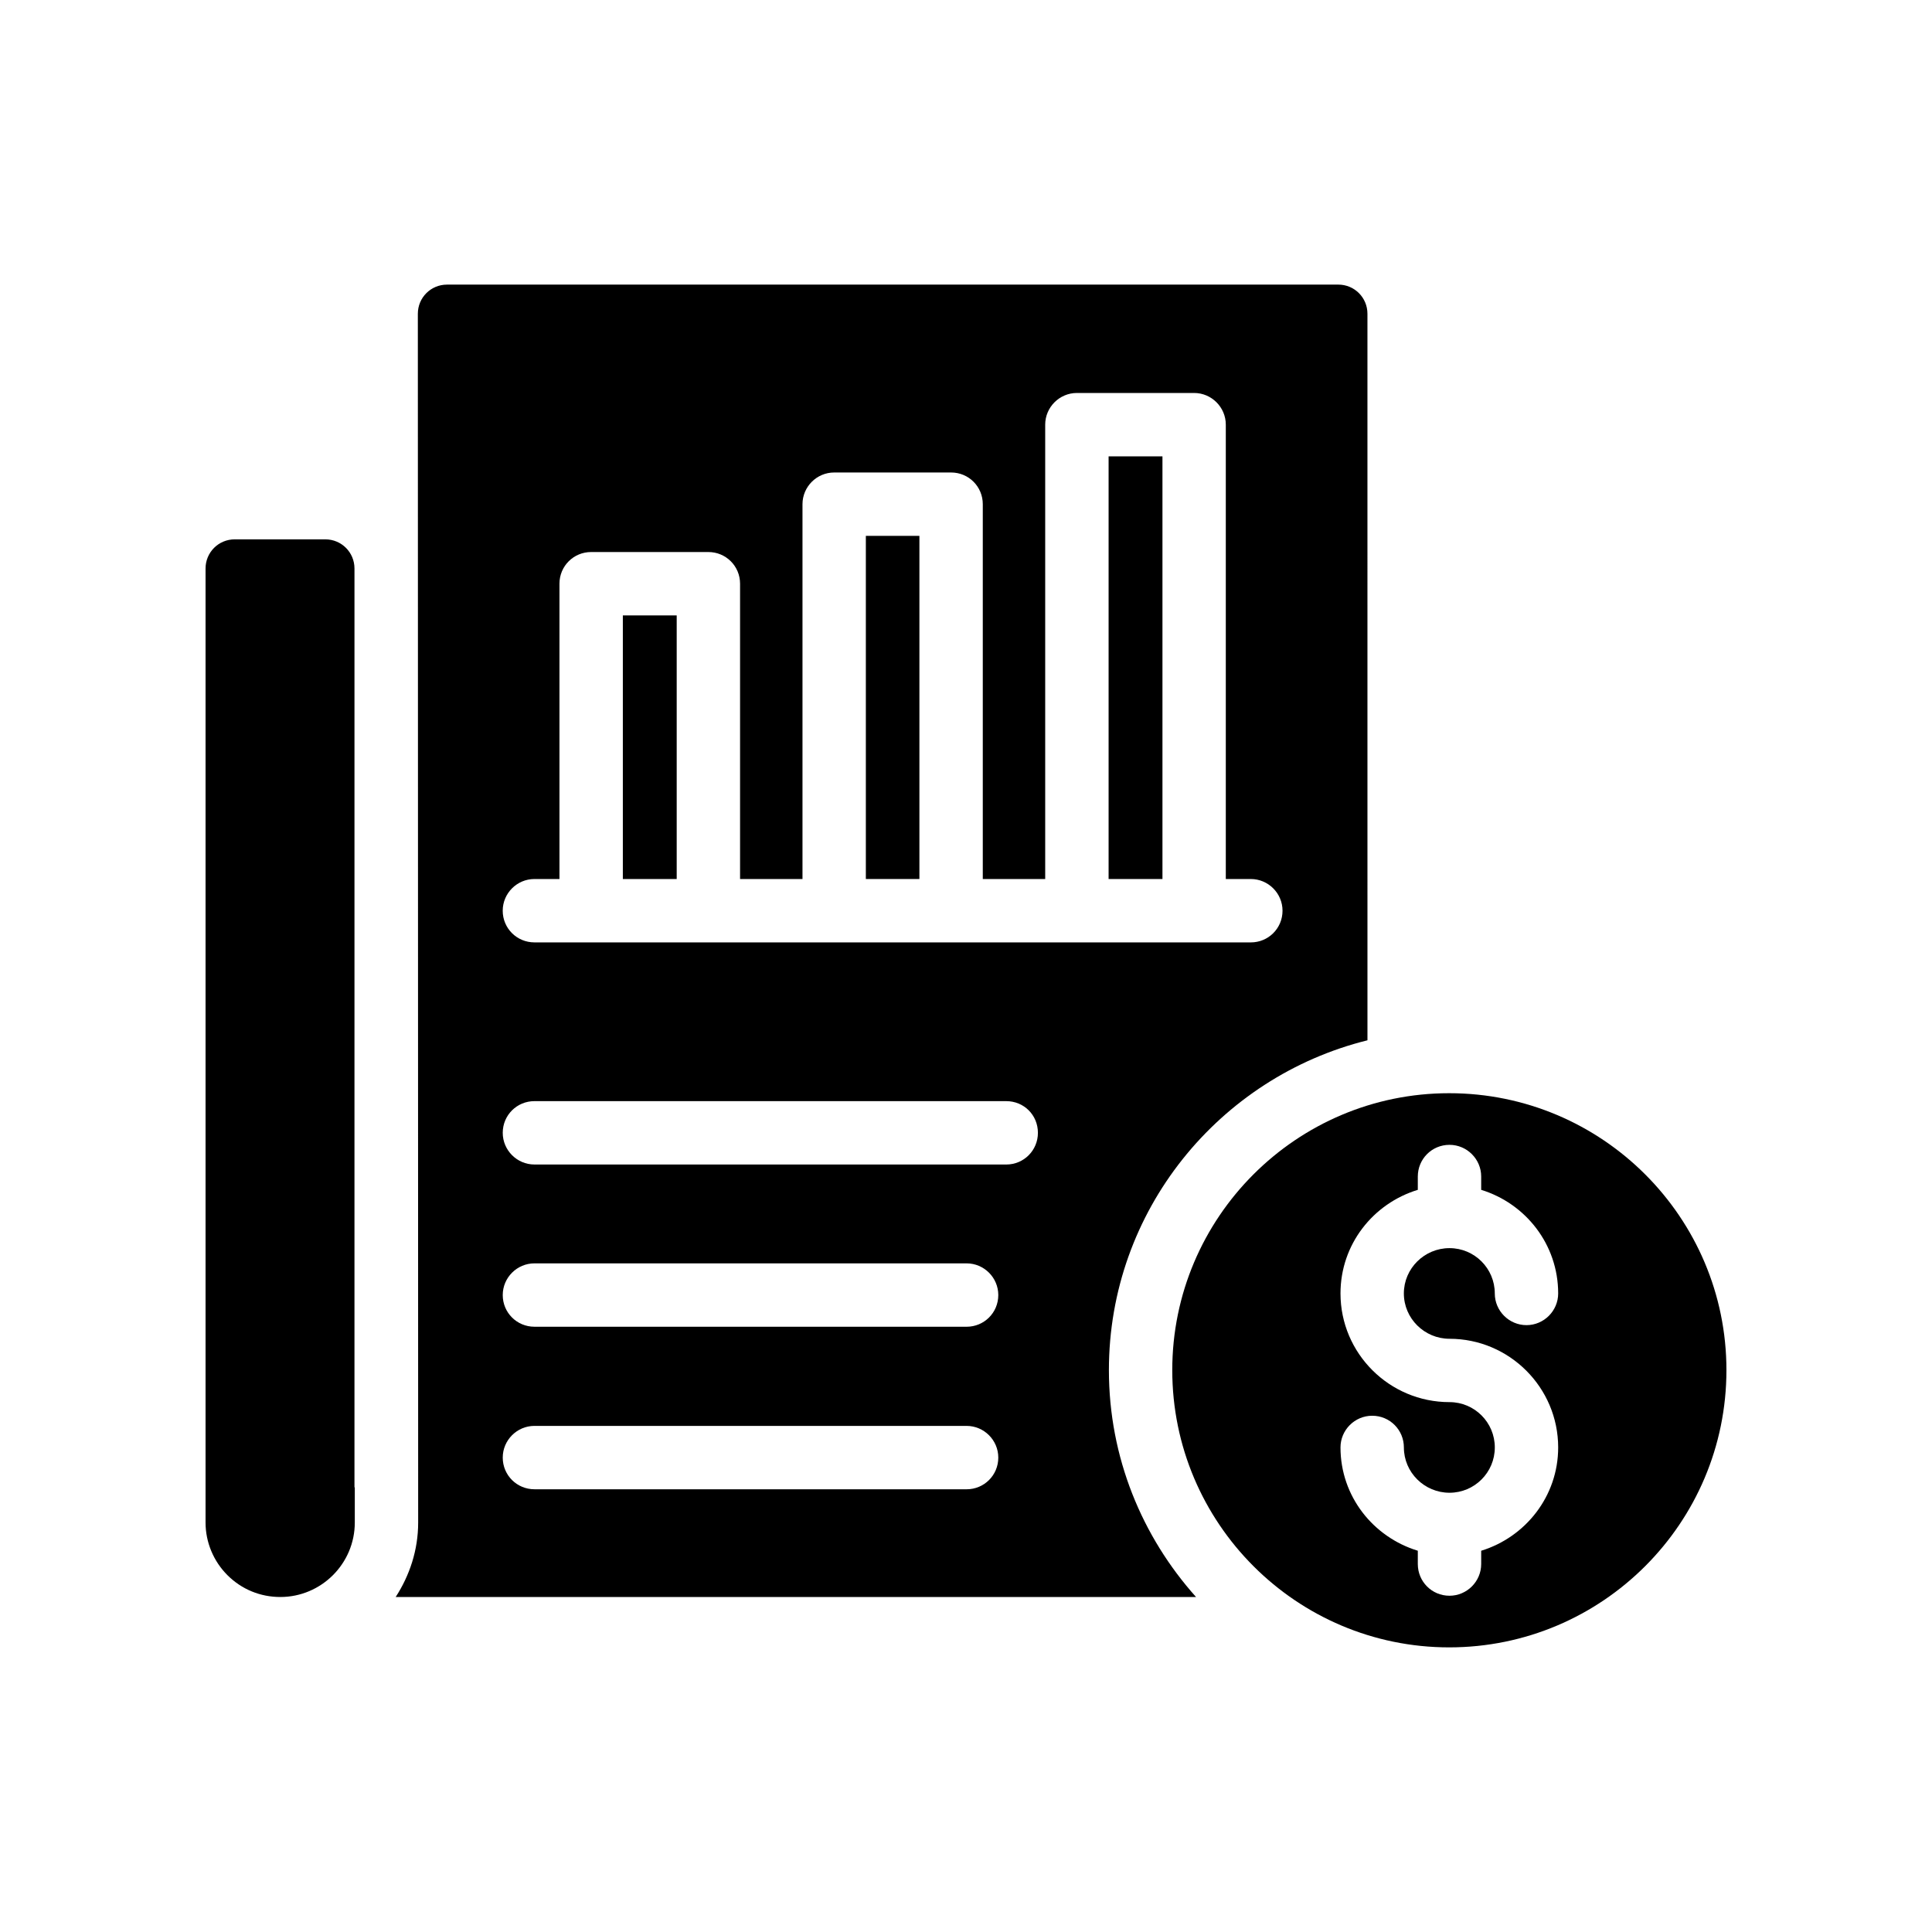
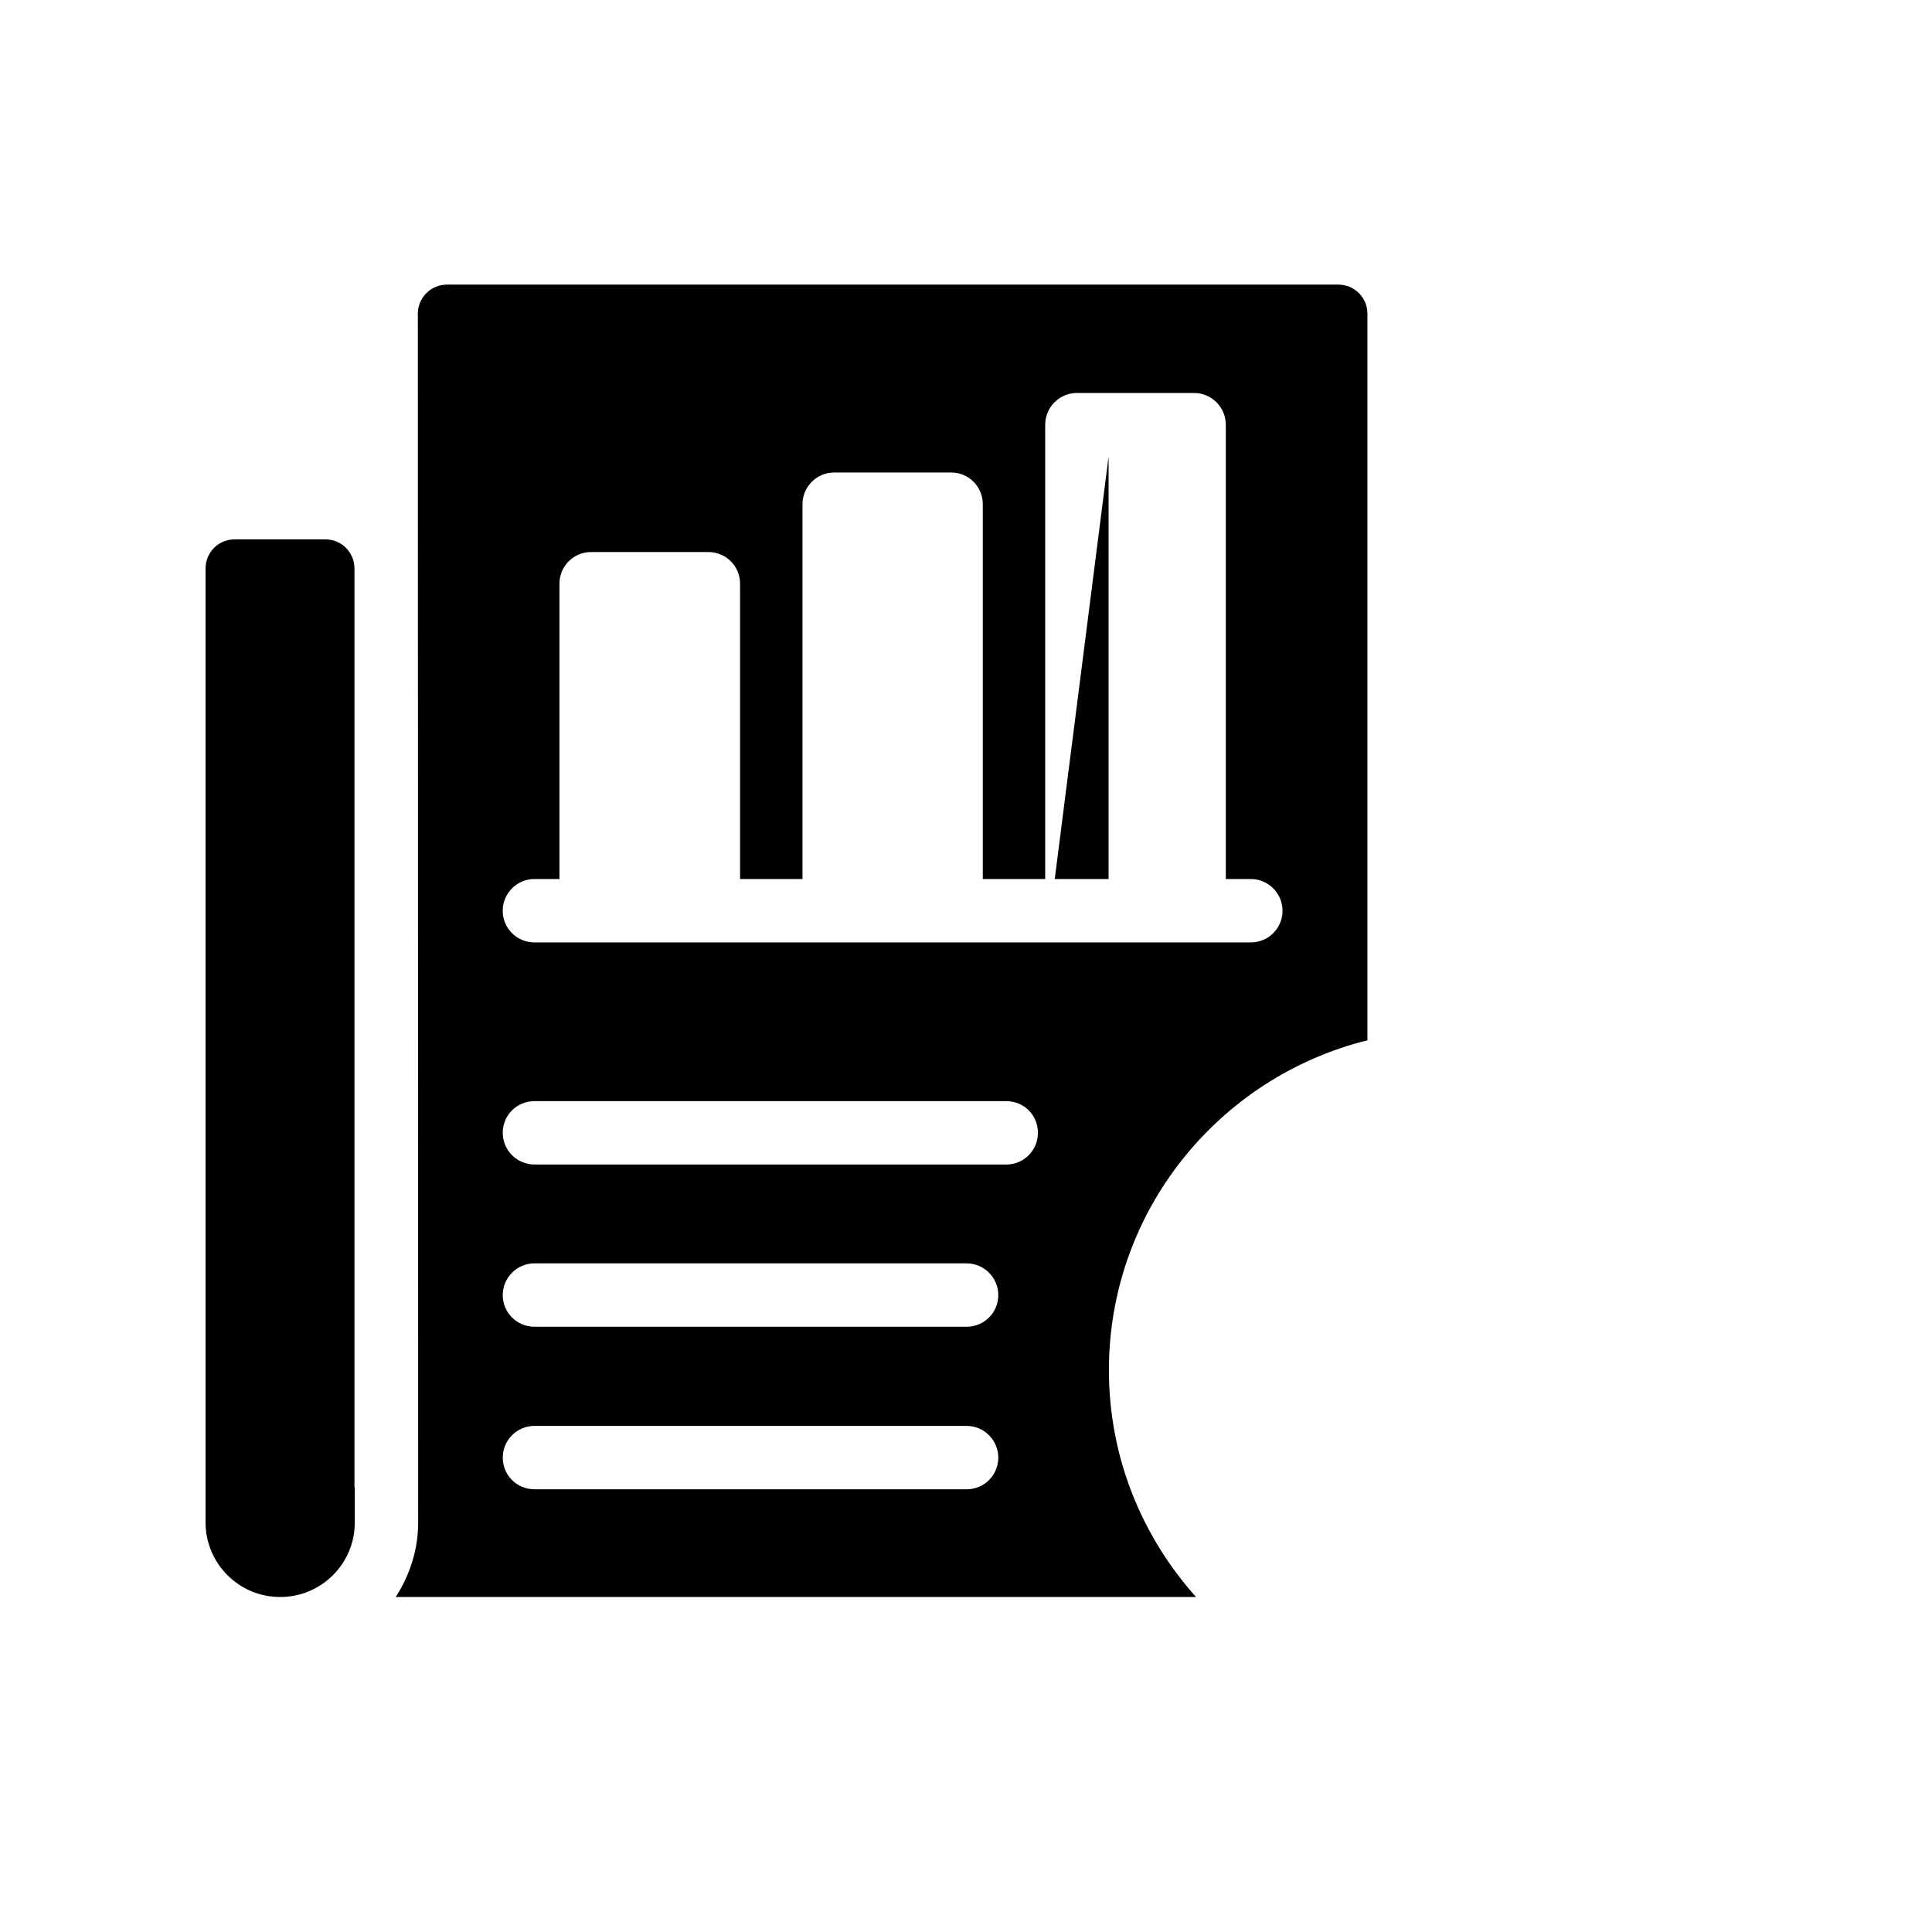
<svg xmlns="http://www.w3.org/2000/svg" fill="#000000" width="800px" height="800px" version="1.1" viewBox="144 144 512 512">
  <g>
-     <path d="m309.06 307.09h14.273v69.863h-14.273z" />
-     <path d="m373.46 286.01h14.191v90.938h-14.191z" />
-     <path d="m437.79 264.94h14.273v112.01h-14.273z" />
+     <path d="m437.79 264.94v112.01h-14.273z" />
    <path d="m237.94 294.66c0-4.281-3.441-7.727-7.727-7.727h-24.016c-4.281 0-7.723 3.445-7.723 7.727v252.83c0 5.207 2.098 10.246 5.793 13.938 3.777 3.777 8.734 5.793 14.023 5.793 10.832 0 19.734-8.816 19.734-19.734v-9.234c0-0.086-0.086-0.086-0.086-0.168z" />
    <path d="m460.96 567.22c-14.273-15.953-23.09-36.945-23.09-60.121 0-42.234 29.223-77.672 68.52-87.41l-0.004-192.54c0-4.281-3.441-7.727-7.727-7.727l-236.2 0.004c-4.281 0-7.727 3.441-7.727 7.727l0.086 320.34c0 7.305-2.266 14.023-5.961 19.734zm-175.33-190.27h6.633v-78.258c0-4.703 3.777-8.398 8.398-8.398h31.066c4.617 0 8.398 3.695 8.398 8.398v78.258h16.543v-99.336c0-4.617 3.777-8.398 8.398-8.398h30.984c4.703 0 8.398 3.777 8.398 8.398v99.336h16.539v-120.41c0-4.617 3.777-8.398 8.398-8.398h31.066c4.617 0 8.398 3.777 8.398 8.398v120.41h6.633c4.617 0 8.398 3.777 8.398 8.398 0 4.703-3.777 8.398-8.398 8.398l-189.86-0.004c-4.617 0-8.398-3.695-8.398-8.398 0.004-4.617 3.781-8.395 8.398-8.395zm0 58.863h125.03c4.703 0 8.398 3.695 8.398 8.398 0 4.617-3.695 8.398-8.398 8.398l-125.03-0.004c-4.617 0-8.398-3.777-8.398-8.398 0.004-4.703 3.781-8.395 8.398-8.395zm0 42.992h114.53c4.617 0 8.398 3.777 8.398 8.398 0 4.703-3.777 8.398-8.398 8.398l-114.53-0.004c-4.617 0-8.398-3.695-8.398-8.398 0.004-4.617 3.781-8.395 8.398-8.395zm0 43.074h114.53c4.617 0 8.398 3.777 8.398 8.398 0 4.703-3.777 8.398-8.398 8.398l-114.53-0.004c-4.617 0-8.398-3.695-8.398-8.398 0.004-4.617 3.781-8.395 8.398-8.395z" />
-     <path d="m528.05 433.71c-40.473 0-73.387 32.914-73.387 73.387 0 40.559 32.914 73.473 73.387 73.473 40.559 0 73.473-32.914 73.473-73.473 0-40.469-32.918-73.387-73.473-73.387zm0.082 65.078c15.871 0 28.801 12.93 28.801 28.801 0 12.93-8.648 23.762-20.402 27.375v3.523c0 4.617-3.777 8.398-8.398 8.398-4.703 0-8.398-3.777-8.398-8.398v-3.527c-11.84-3.609-20.488-14.441-20.488-27.375 0-4.617 3.777-8.398 8.398-8.398 4.703 0 8.398 3.777 8.398 8.398 0 6.633 5.457 12.008 12.09 12.008 6.633 0 12.008-5.375 12.008-12.008 0-6.633-5.375-12.008-12.008-12.008-15.953 0-28.887-12.93-28.887-28.801 0-13.016 8.648-23.848 20.488-27.457v-3.527c0-4.617 3.695-8.398 8.398-8.398 4.617 0 8.398 3.777 8.398 8.398v3.527c11.754 3.609 20.402 14.441 20.402 27.457 0 4.617-3.777 8.398-8.398 8.398-4.617 0-8.398-3.777-8.398-8.398 0-6.633-5.375-12.008-12.008-12.008-6.633 0-12.09 5.375-12.09 12.008 0.004 6.637 5.461 12.012 12.094 12.012z" />
  </g>
</svg>